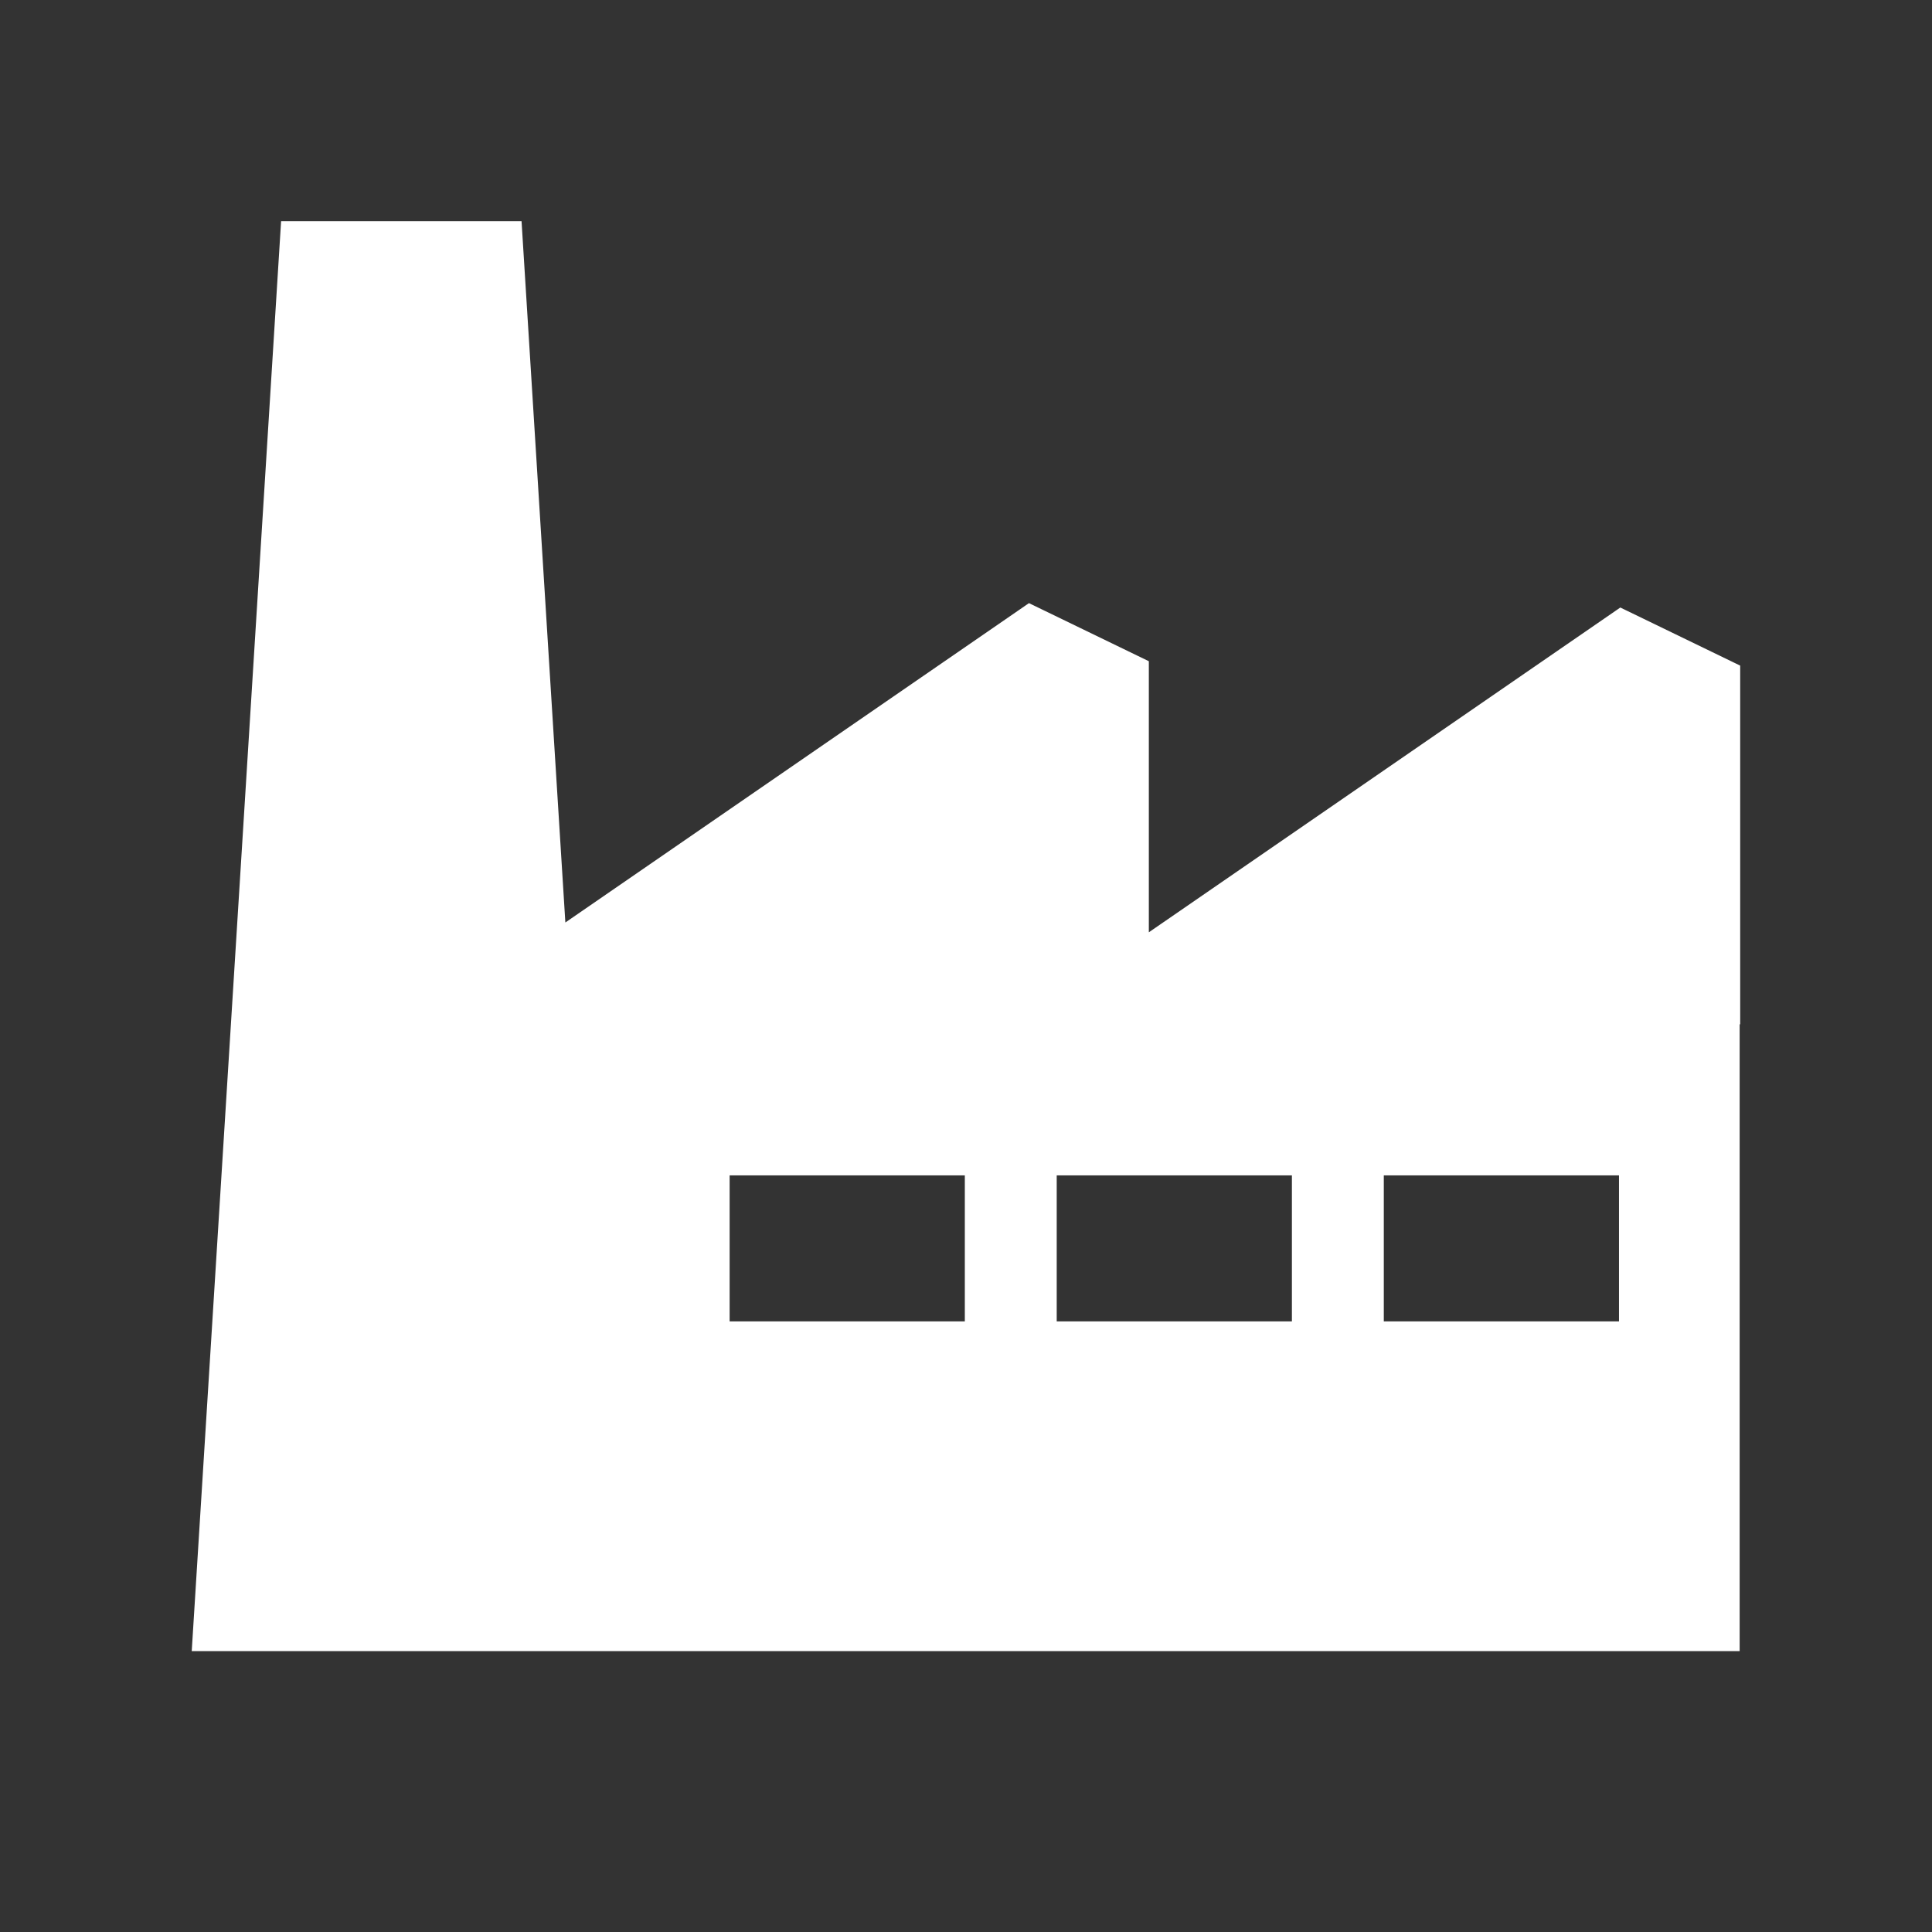
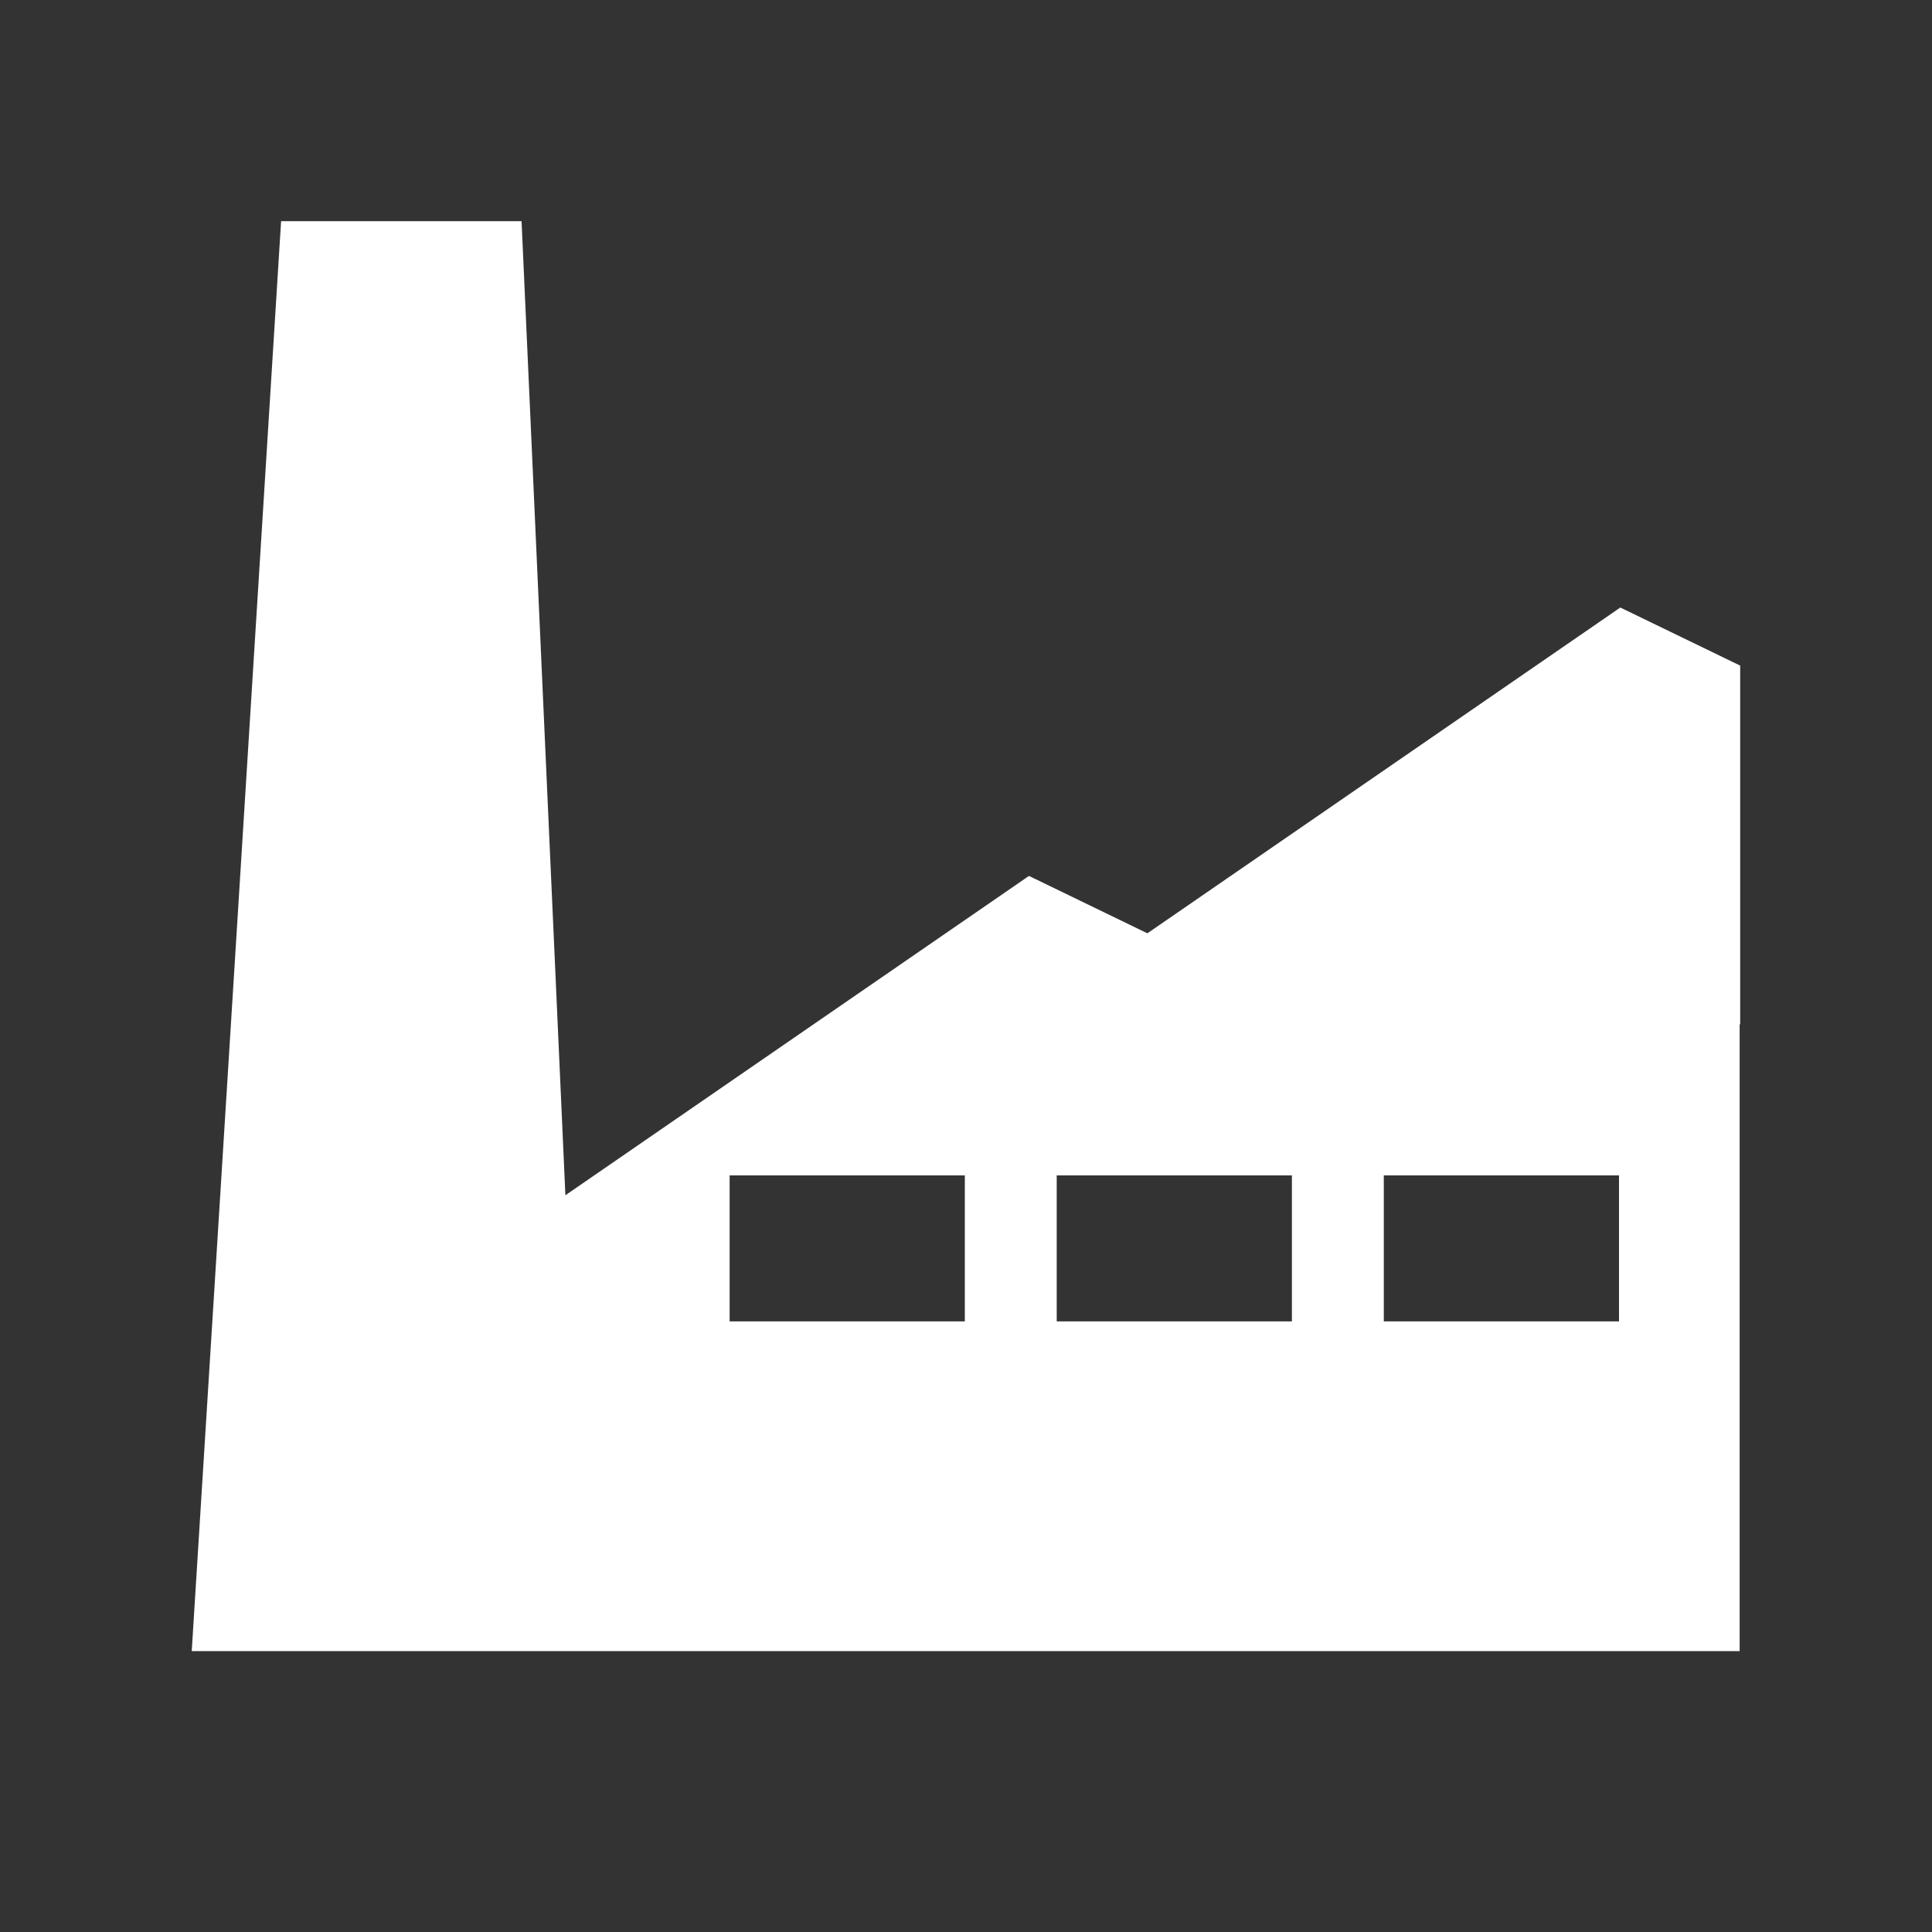
<svg xmlns="http://www.w3.org/2000/svg" id="Layer_1" x="0px" y="0px" width="360px" height="360px" viewBox="0 0 360 360" style="enable-background:new 0 0 360 360;" xml:space="preserve">
  <rect x="0" y="0" width="360" height="360" fill="#333333" stroke="none" />
  <style type="text/css"> .st0{fill:#FFFFFF;stroke:#FFFFFF;stroke-width:0.5;stroke-miterlimit:10;} </style>
-   <path class="st0" d="M301.945,113.491l-88.126,60.705v-50.829l-22.064-10.693l-86.631,59.675 L96.947,41.462H52.614L35.992,307.415h287.917v-116.8h0.099V124.184L301.945,113.491z M180.031,246.468h-44.325v-27.703h44.325V246.468z M240.978,246.468H196.653v-27.703 h44.325V246.468z M301.926,246.468h-44.325v-27.703h44.325V246.468z" />
+   <path class="st0" d="M301.945,113.491l-88.126,60.705l-22.064-10.693l-86.631,59.675 L96.947,41.462H52.614L35.992,307.415h287.917v-116.8h0.099V124.184L301.945,113.491z M180.031,246.468h-44.325v-27.703h44.325V246.468z M240.978,246.468H196.653v-27.703 h44.325V246.468z M301.926,246.468h-44.325v-27.703h44.325V246.468z" />
</svg>